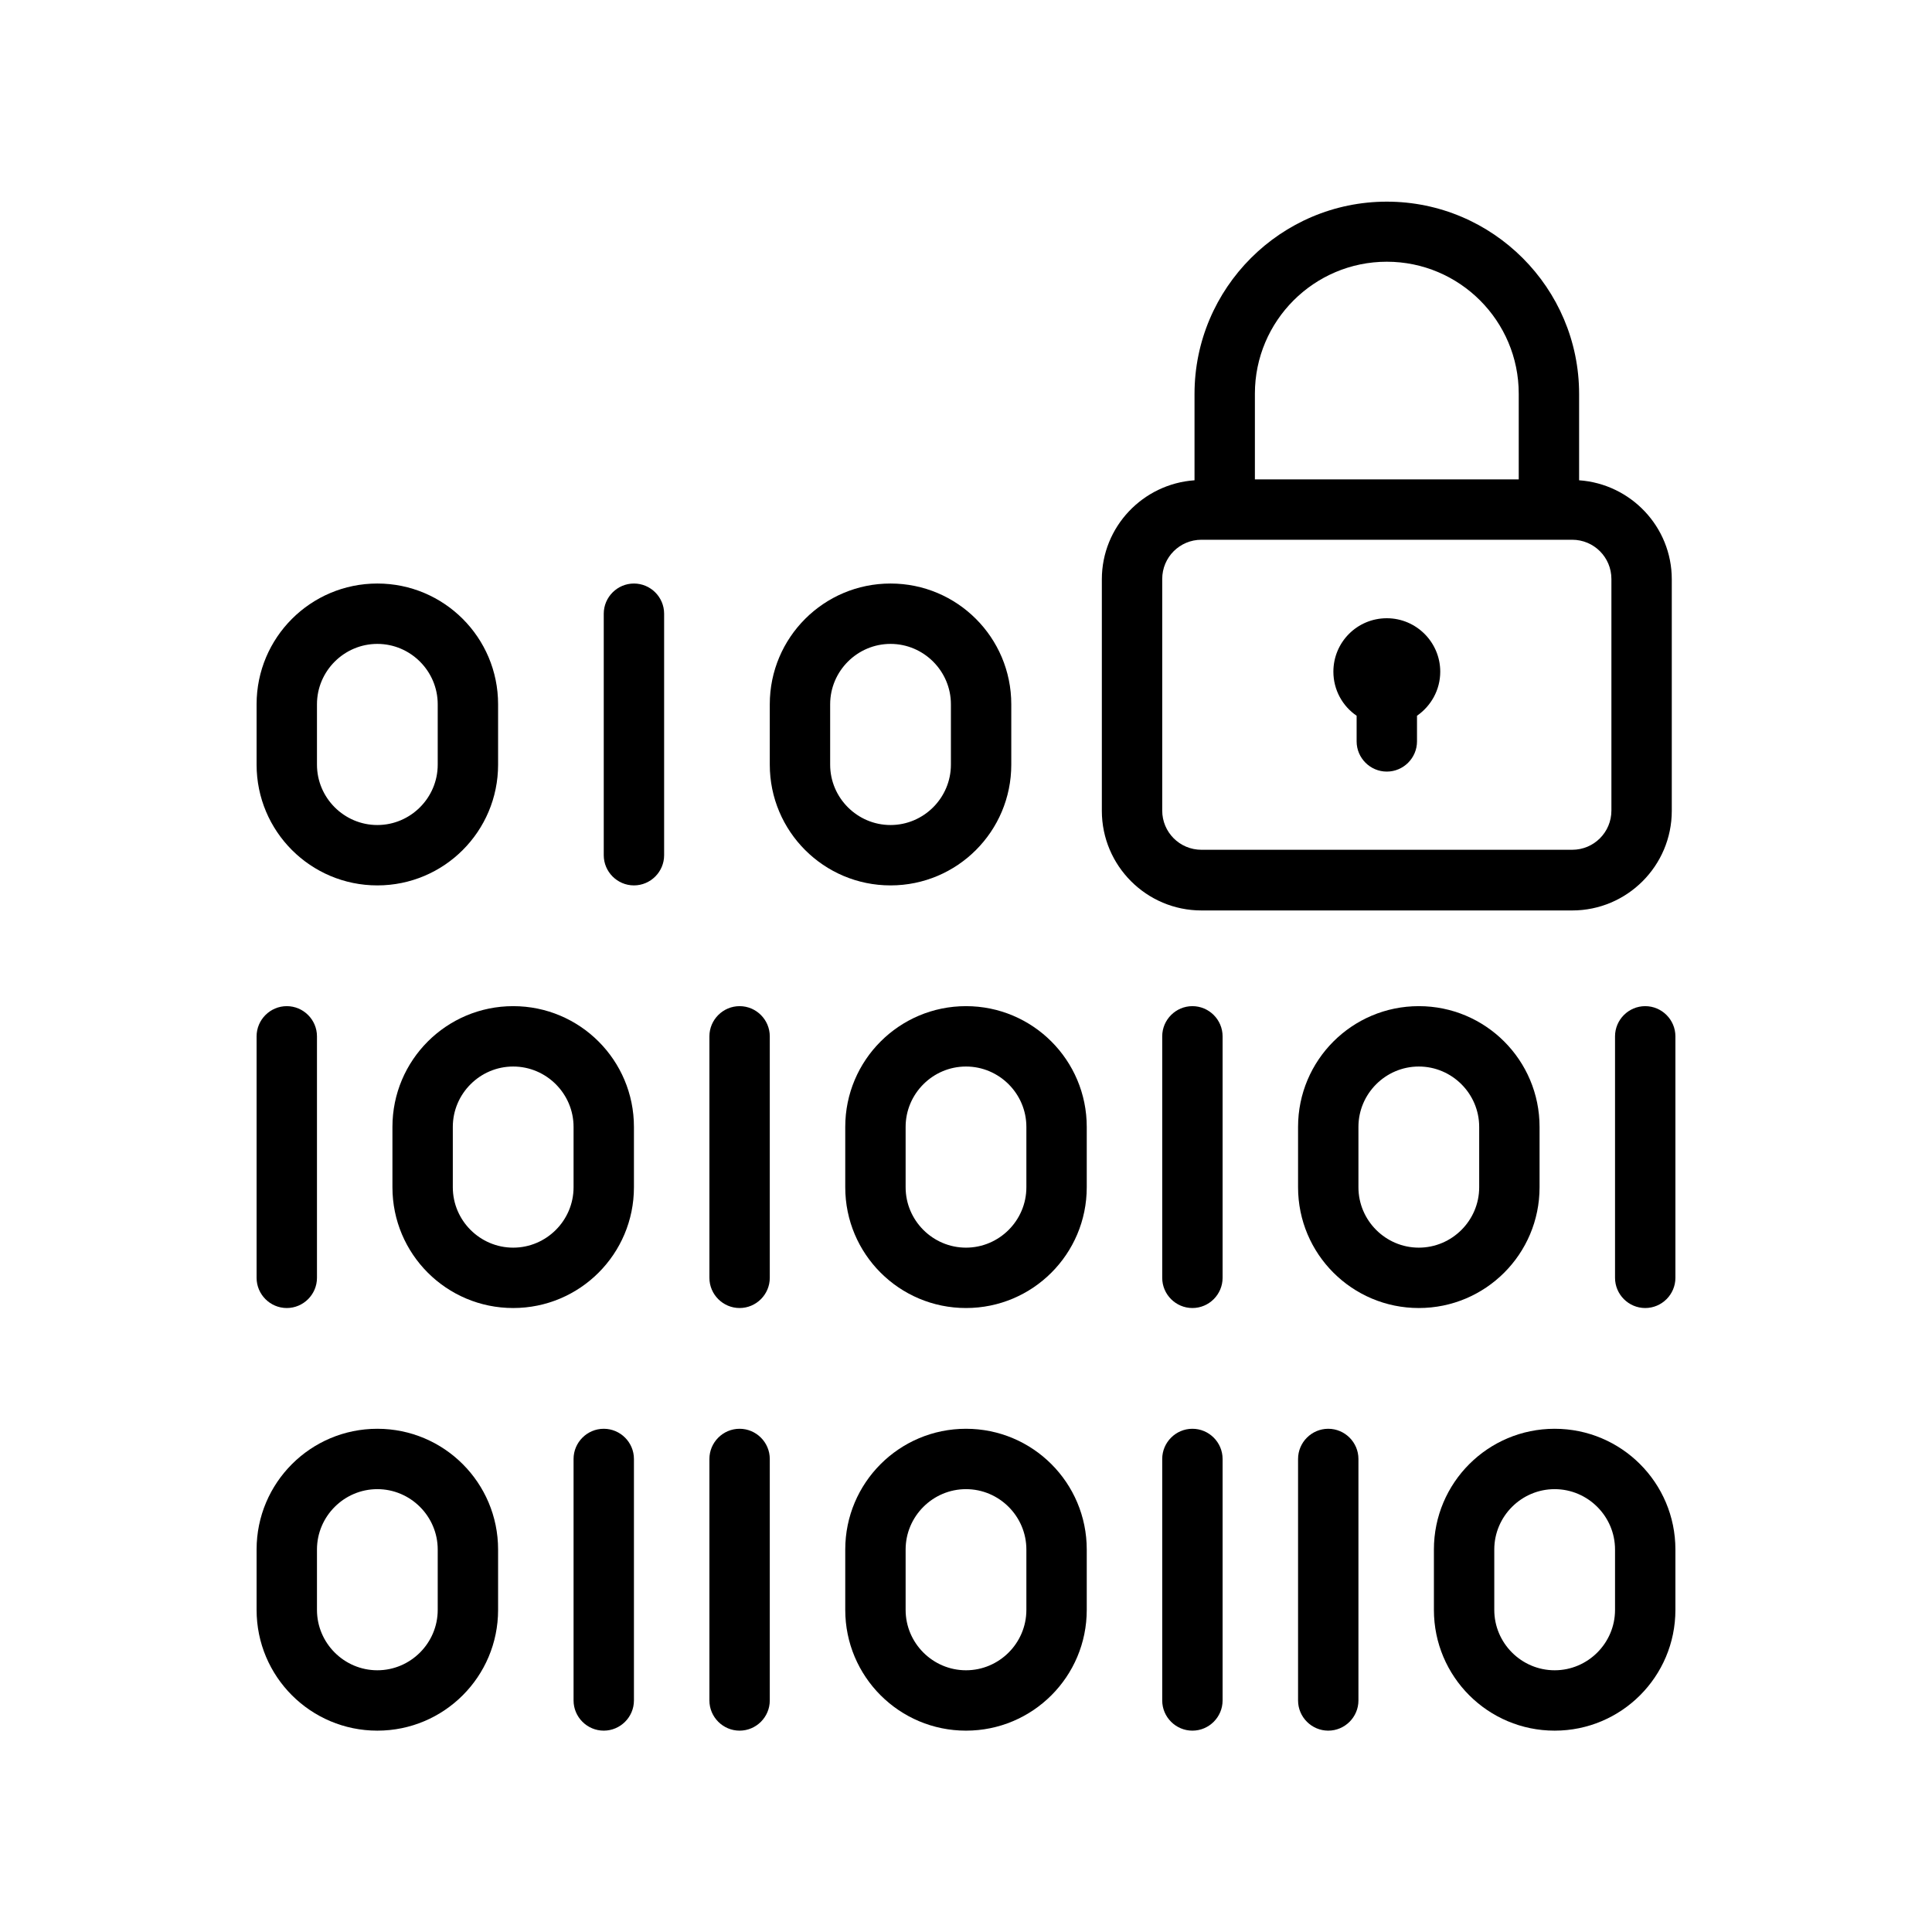
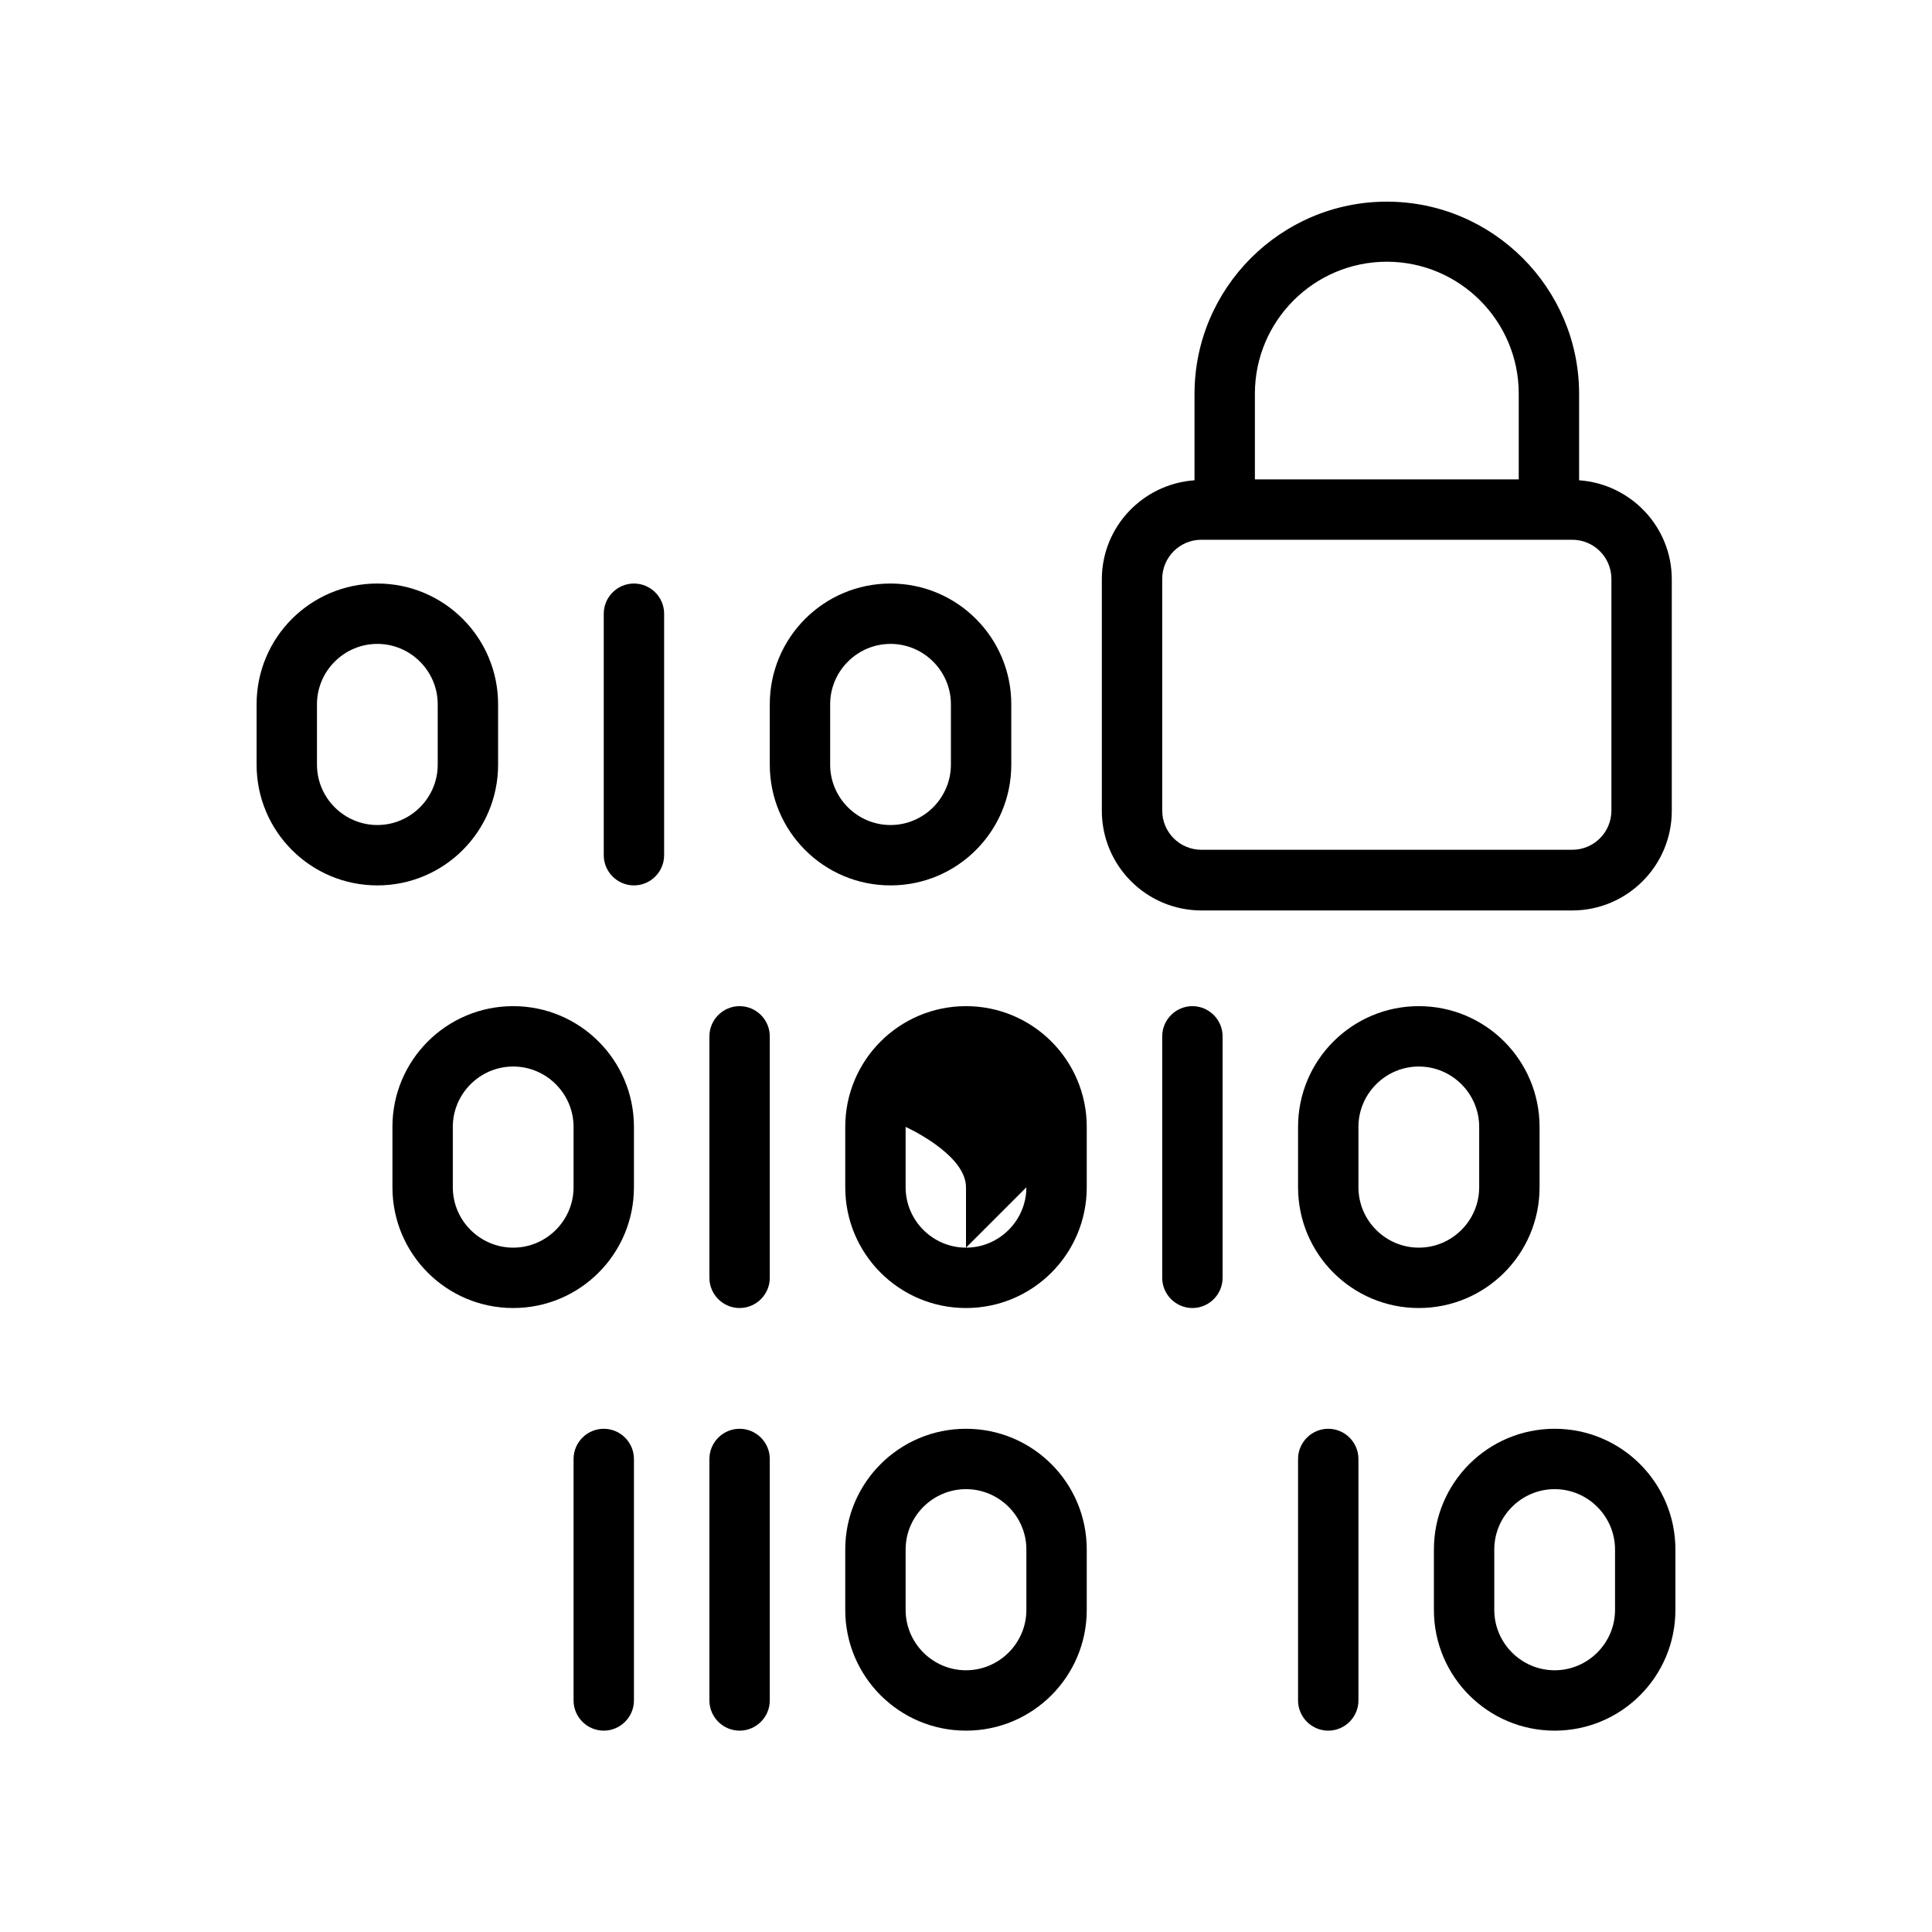
<svg xmlns="http://www.w3.org/2000/svg" id="uuid-b7819c99-f385-49cf-8532-ac36503aa15d" data-name="Layer 1" viewBox="0 0 64 64">
  <defs>
    <style>
      .uuid-6063771a-b770-4a2c-aefc-e08be25649f2 {
        fill: none;
      }
    </style>
  </defs>
  <rect class="uuid-6063771a-b770-4a2c-aefc-e08be25649f2" width="64" height="64" />
  <g>
-     <path d="M44.94,23.71v.85c0,.55.45,1,1,1s1-.45,1-1v-.85c.46-.32.77-.85.77-1.46,0-.97-.79-1.77-1.77-1.77s-1.77.79-1.77,1.77c0,.6.3,1.14.77,1.46Z" />
    <path d="M52.08,30.16c1.82,0,3.3-1.48,3.3-3.3v-7.67c0-1.74-1.36-3.16-3.07-3.28v-2.86c0-3.51-2.86-6.37-6.37-6.37s-6.37,2.86-6.37,6.37v2.86c-1.71.12-3.07,1.54-3.07,3.28v7.67c0,1.82,1.48,3.3,3.3,3.3h12.28ZM45.94,8.67c2.41,0,4.37,1.96,4.37,4.37v2.84h-8.74v-2.84c0-2.41,1.96-4.37,4.37-4.37ZM38.5,26.85v-7.67c0-.72.58-1.3,1.3-1.3h12.28c.72,0,1.3.58,1.3,1.3v7.67c0,.72-.58,1.3-1.3,1.3h-12.28c-.72,0-1.3-.58-1.3-1.3Z" />
    <path d="M17,33.33c-2.21,0-4,1.79-4,4v2c0,2.21,1.79,4,4,4s4-1.79,4-4v-2c0-2.21-1.79-4-4-4ZM19,39.33c0,1.1-.9,2-2,2s-2-.9-2-2v-2c0-1.1.9-2,2-2s2,.9,2,2v2Z" />
-     <path d="M32,33.33c-2.21,0-4,1.79-4,4v2c0,2.21,1.79,4,4,4s4-1.79,4-4v-2c0-2.21-1.79-4-4-4ZM34,39.33c0,1.1-.9,2-2,2s-2-.9-2-2v-2c0-1.1.9-2,2-2s2,.9,2,2v2Z" />
+     <path d="M32,33.33c-2.21,0-4,1.79-4,4v2c0,2.21,1.79,4,4,4s4-1.79,4-4v-2c0-2.21-1.79-4-4-4ZM34,39.33c0,1.1-.9,2-2,2s-2-.9-2-2v-2s2,.9,2,2v2Z" />
    <path d="M51,39.33v-2c0-2.21-1.79-4-4-4s-4,1.79-4,4v2c0,2.21,1.79,4,4,4s4-1.79,4-4ZM49,39.33c0,1.1-.9,2-2,2s-2-.9-2-2v-2c0-1.1.9-2,2-2s2,.9,2,2v2Z" />
-     <path d="M9.5,43.33c.55,0,1-.45,1-1v-8c0-.55-.45-1-1-1s-1,.45-1,1v8c0,.55.45,1,1,1Z" />
    <path d="M24.5,33.33c-.55,0-1,.45-1,1v8c0,.55.45,1,1,1s1-.45,1-1v-8c0-.55-.45-1-1-1Z" />
    <path d="M39.5,33.33c-.55,0-1,.45-1,1v8c0,.55.45,1,1,1s1-.45,1-1v-8c0-.55-.45-1-1-1Z" />
-     <path d="M54.5,33.33c-.55,0-1,.45-1,1v8c0,.55.45,1,1,1s1-.45,1-1v-8c0-.55-.45-1-1-1Z" />
-     <path d="M12.5,47.33c-2.21,0-4,1.79-4,4v2c0,2.21,1.79,4,4,4s4-1.79,4-4v-2c0-2.21-1.79-4-4-4ZM14.5,53.33c0,1.1-.9,2-2,2s-2-.9-2-2v-2c0-1.1.9-2,2-2s2,.9,2,2v2Z" />
    <path d="M32,47.33c-2.21,0-4,1.79-4,4v2c0,2.21,1.79,4,4,4s4-1.79,4-4v-2c0-2.21-1.79-4-4-4ZM34,53.33c0,1.1-.9,2-2,2s-2-.9-2-2v-2c0-1.1.9-2,2-2s2,.9,2,2v2Z" />
    <path d="M51.5,47.33c-2.21,0-4,1.79-4,4v2c0,2.21,1.79,4,4,4s4-1.79,4-4v-2c0-2.21-1.79-4-4-4ZM53.5,53.33c0,1.1-.9,2-2,2s-2-.9-2-2v-2c0-1.1.9-2,2-2s2,.9,2,2v2Z" />
    <path d="M20,47.33c-.55,0-1,.45-1,1v8c0,.55.45,1,1,1s1-.45,1-1v-8c0-.55-.45-1-1-1Z" />
    <path d="M24.5,47.33c-.55,0-1,.45-1,1v8c0,.55.45,1,1,1s1-.45,1-1v-8c0-.55-.45-1-1-1Z" />
-     <path d="M39.5,47.33c-.55,0-1,.45-1,1v8c0,.55.45,1,1,1s1-.45,1-1v-8c0-.55-.45-1-1-1Z" />
    <path d="M44,47.33c-.55,0-1,.45-1,1v8c0,.55.45,1,1,1s1-.45,1-1v-8c0-.55-.45-1-1-1Z" />
    <path d="M33.5,25.33v-2c0-2.21-1.79-4-4-4s-4,1.79-4,4v2c0,2.21,1.79,4,4,4s4-1.79,4-4ZM27.5,25.33v-2c0-1.1.9-2,2-2s2,.9,2,2v2c0,1.1-.9,2-2,2s-2-.9-2-2Z" />
    <path d="M12.5,29.33c2.21,0,4-1.79,4-4v-2c0-2.21-1.79-4-4-4s-4,1.79-4,4v2c0,2.21,1.79,4,4,4ZM10.5,23.33c0-1.1.9-2,2-2s2,.9,2,2v2c0,1.1-.9,2-2,2s-2-.9-2-2v-2Z" />
    <path d="M21,19.33c-.55,0-1,.45-1,1v8c0,.55.45,1,1,1s1-.45,1-1v-8c0-.55-.45-1-1-1Z" />
  </g>
</svg>